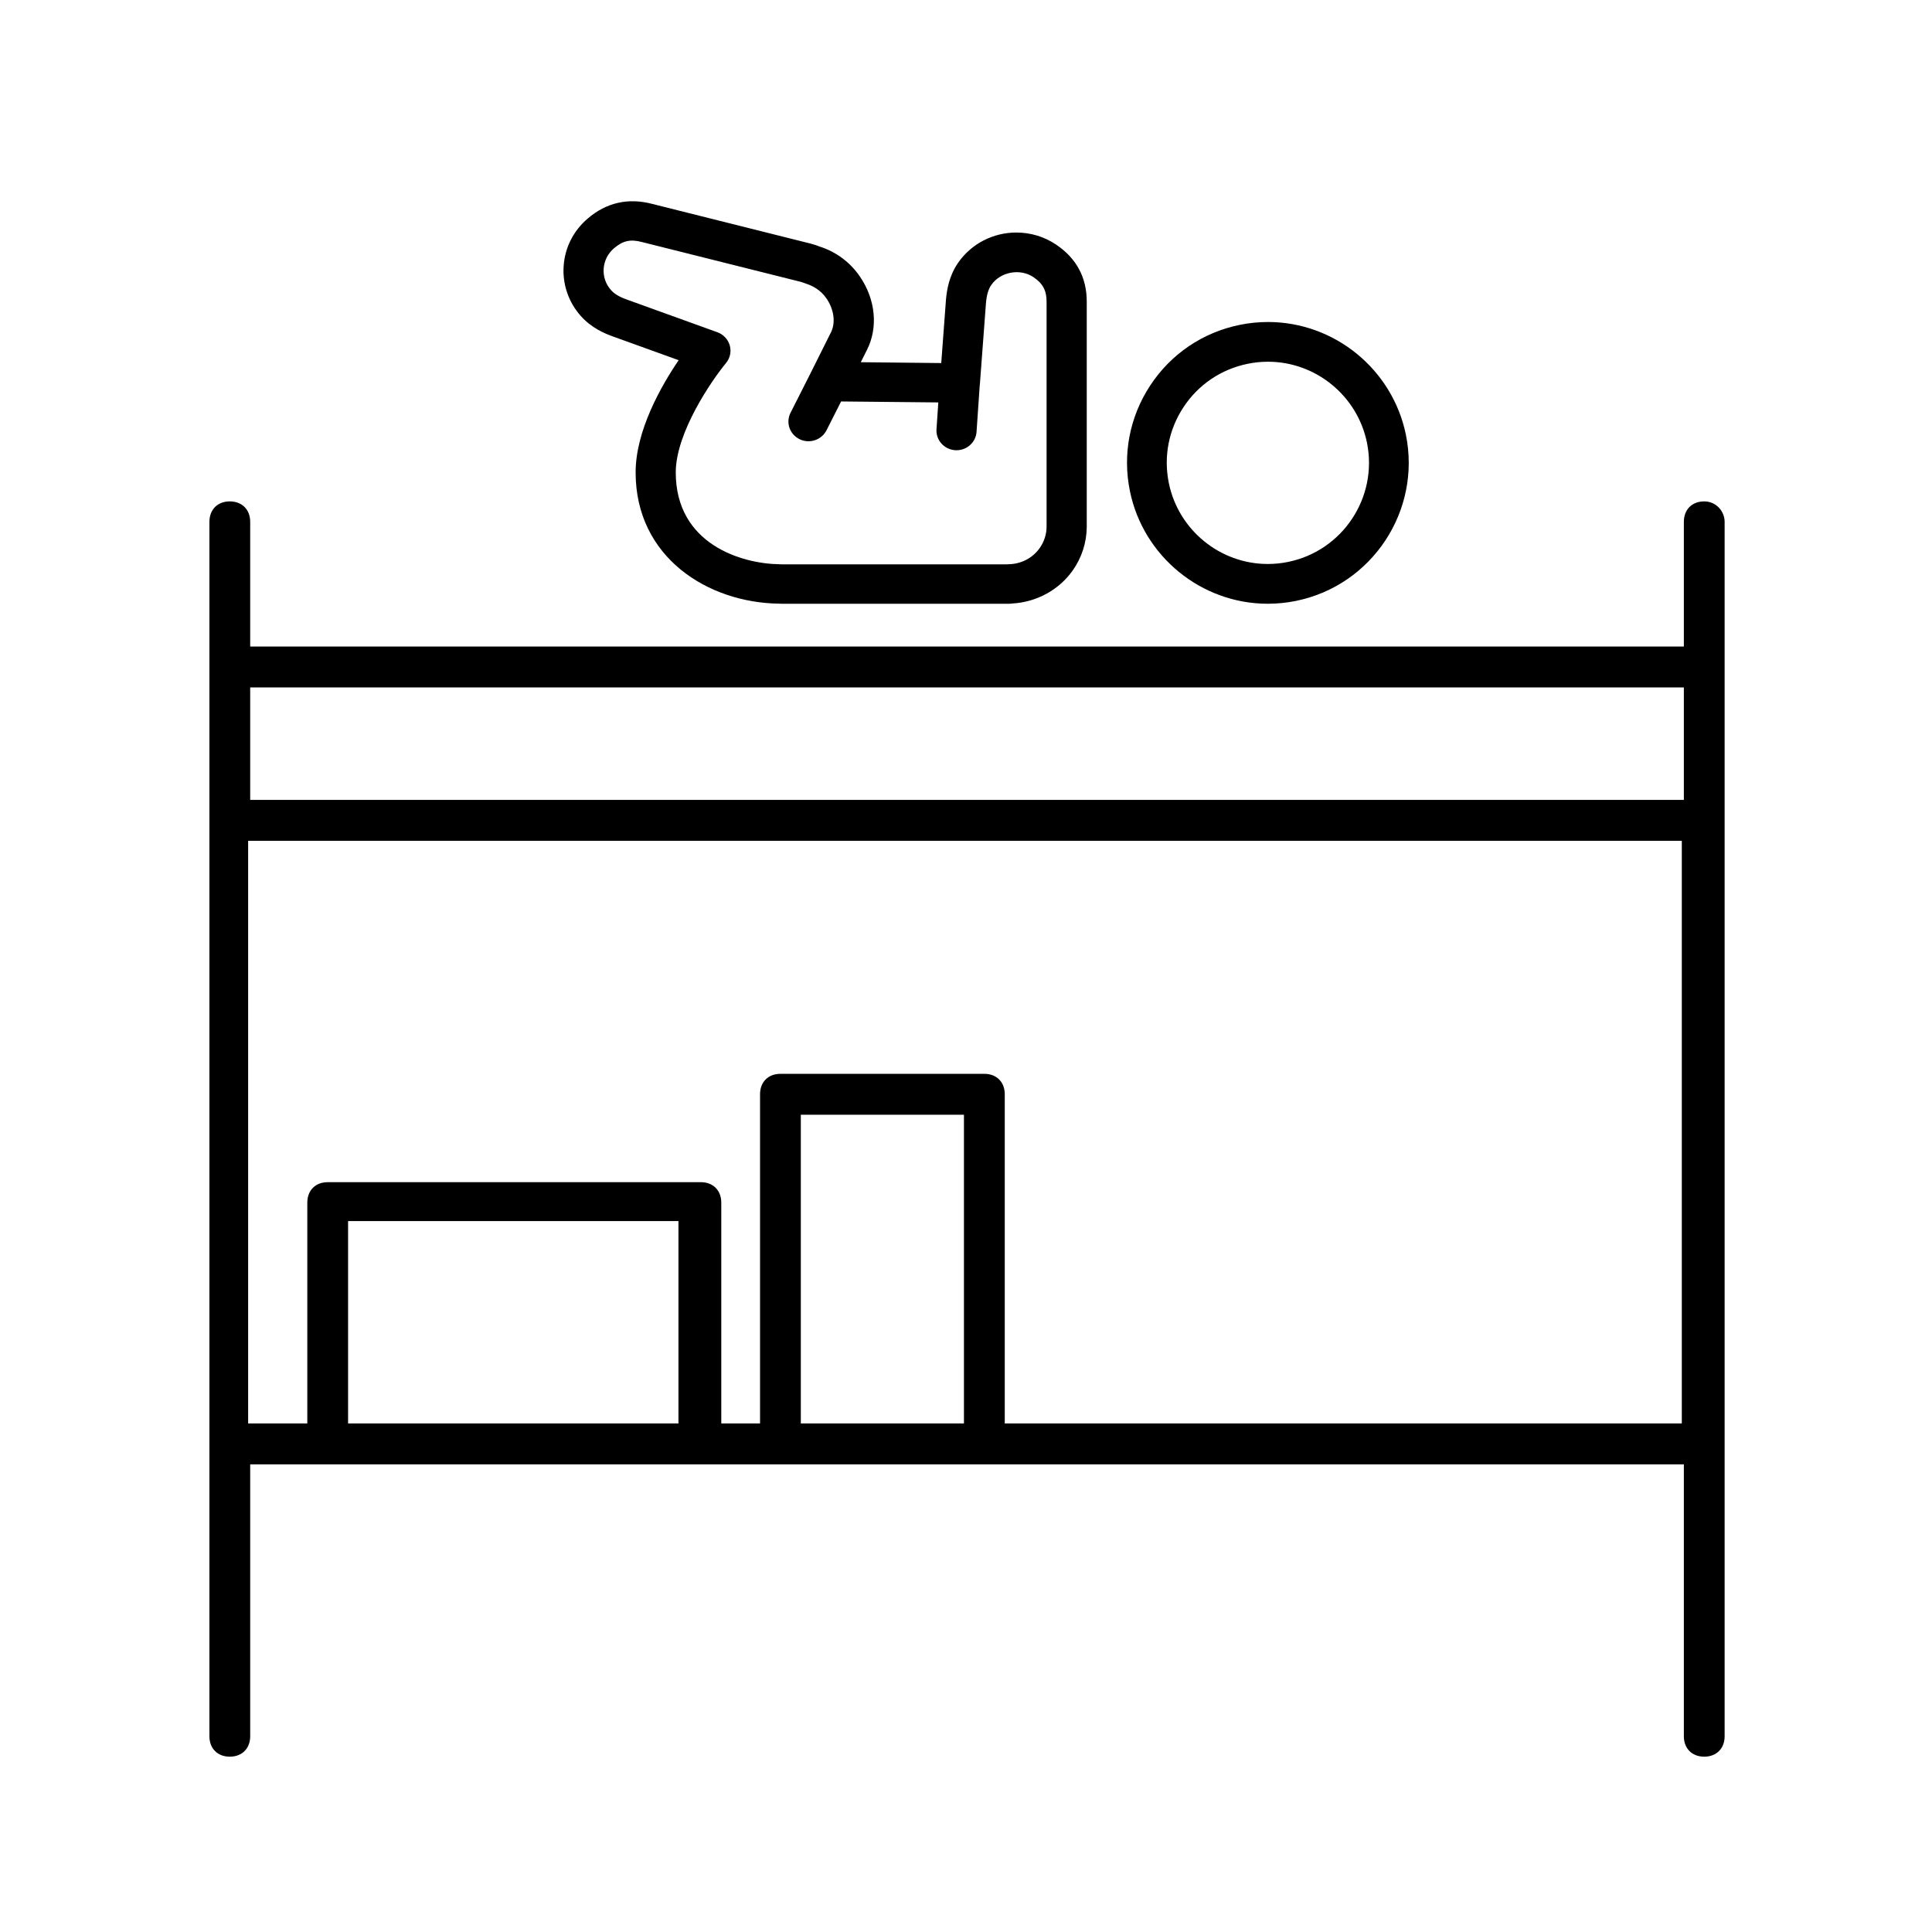
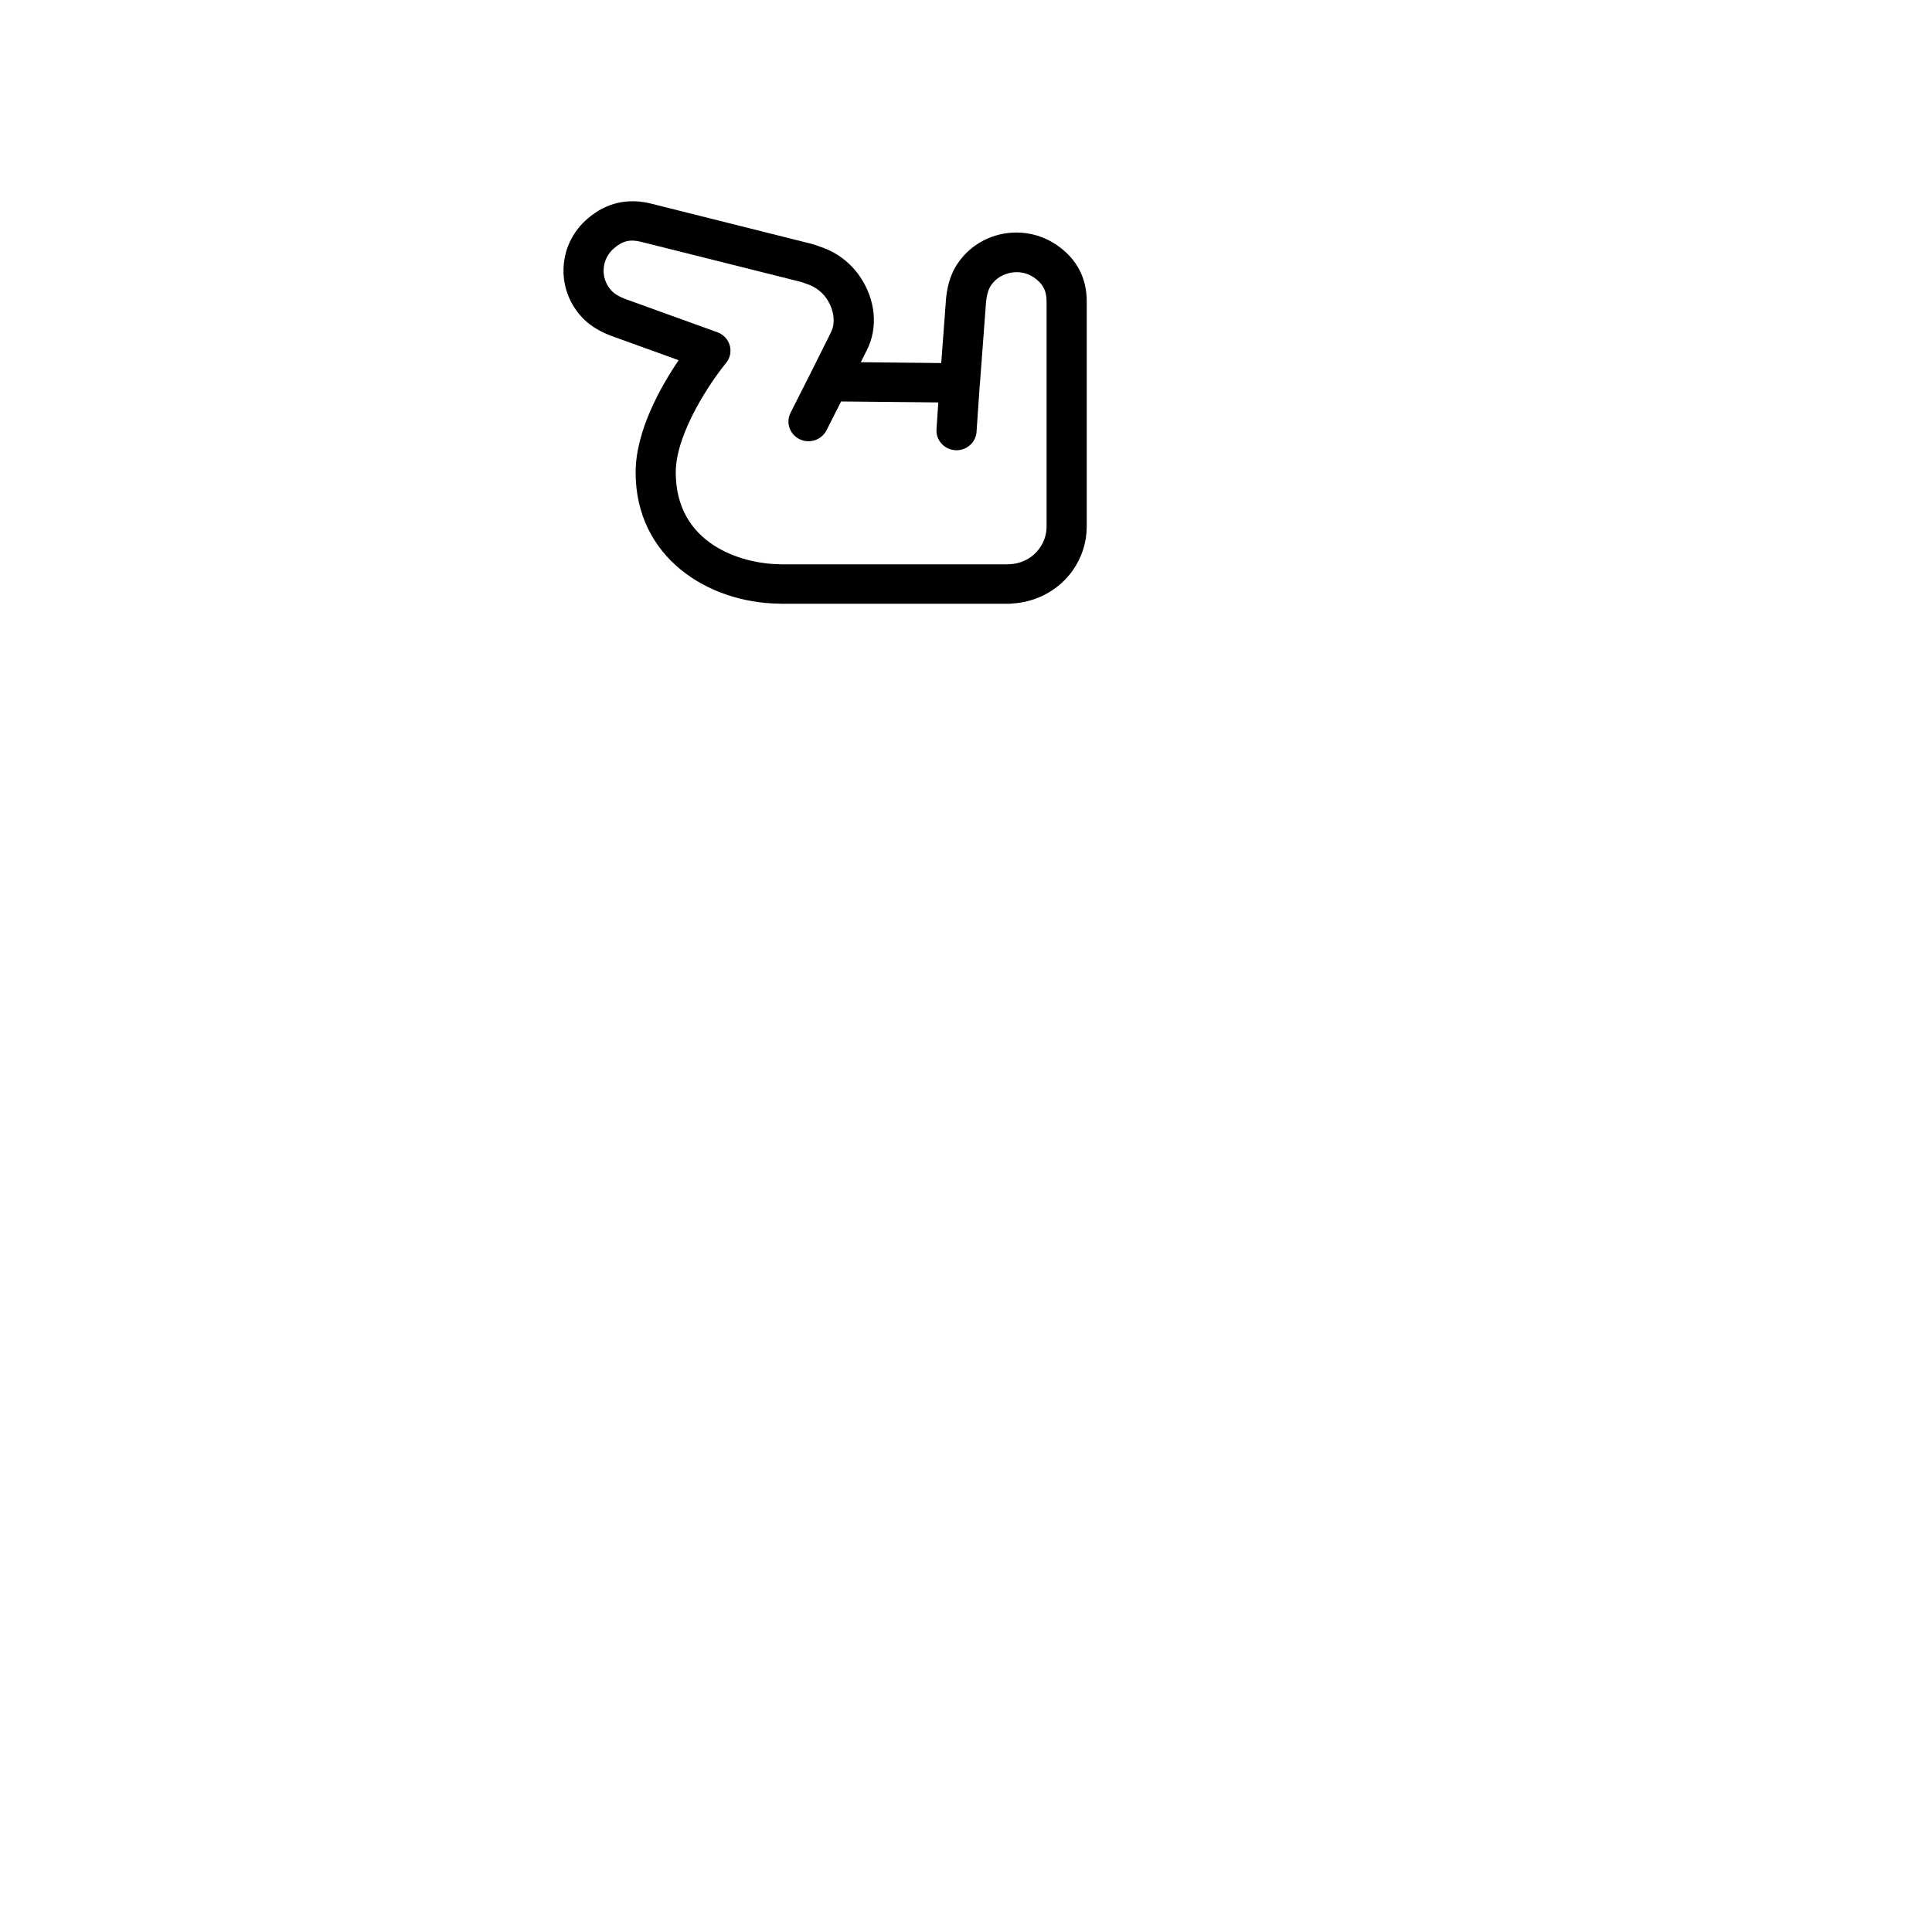
<svg xmlns="http://www.w3.org/2000/svg" width="48px" height="48px" viewBox="0 0 48 48" version="1.1">
  <title>Picto / changing table</title>
  <desc>Created with Sketch.</desc>
  <g id="Picto-/-changing-table" stroke="none" stroke-width="1" fill="none" fill-rule="evenodd">
    <g id="Pictograms_Fonction_Set_diningroom">
      <g id="boundbox">
        <rect id="Rectangle-path" x="0" y="0" width="48" height="48" />
      </g>
    </g>
    <g id="Group" transform="translate(5, 5)" fill="#000000" fill-rule="nonzero">
      <g id="noun_changing-table_749433" transform="translate(0, 7)">
-         <path d="M37.341,0.457 C37.037,0.457 36.835,0.66 36.835,0.965 L36.835,4.063 L1.216,4.063 L1.216,0.965 C1.216,0.66 1.013,0.457 0.709,0.457 C0.405,0.457 0.203,0.66 0.203,0.965 L0.203,31.137 C0.203,31.441 0.405,31.644 0.709,31.644 C1.013,31.644 1.216,31.441 1.216,31.137 L1.216,24.381 L3.192,24.381 L12.413,24.381 L14.389,24.381 L19.456,24.381 L36.835,24.381 L36.835,31.137 C36.835,31.441 37.037,31.644 37.341,31.644 C37.645,31.644 37.848,31.441 37.848,31.137 L37.848,0.965 C37.848,0.711 37.645,0.457 37.341,0.457 Z M36.835,5.079 L36.835,7.873 L1.216,7.873 L1.216,5.079 L36.835,5.079 Z M3.648,23.365 L3.648,18.337 L11.856,18.337 L11.856,23.365 L3.648,23.365 Z M14.896,23.365 L14.896,15.695 L18.949,15.695 L18.949,23.365 L14.896,23.365 Z M19.963,23.365 L19.963,15.187 C19.963,14.883 19.76,14.679 19.456,14.679 L14.389,14.679 C14.085,14.679 13.883,14.883 13.883,15.187 L13.883,23.365 L12.92,23.365 L12.92,17.879 C12.92,17.575 12.717,17.371 12.413,17.371 L3.141,17.371 C2.837,17.371 2.635,17.575 2.635,17.879 L2.635,23.365 L1.165,23.365 L1.165,8.889 L36.784,8.889 L36.784,23.365 L19.963,23.365 Z" id="Shape" />
-       </g>
-       <path d="M25.796,3.072 C24.881,3.26 24.093,3.793 23.579,4.574 C23.065,5.354 22.885,6.288 23.073,7.204 C23.405,8.824 24.846,10 26.497,10 C26.733,10 26.971,9.976 27.204,9.928 C29.094,9.54 30.316,7.686 29.928,5.796 C29.595,4.176 28.156,3 26.503,3 C26.267,3 26.029,3.024 25.796,3.072 Z M28.961,5.994 C29.24,7.351 28.362,8.682 27.006,8.96 C26.838,8.995 26.667,9.012 26.497,9.012 C25.312,9.012 24.279,8.168 24.04,7.005 C23.905,6.347 24.034,5.677 24.403,5.117 C24.772,4.556 25.338,4.174 25.995,4.039 C26.163,4.004 26.334,3.987 26.503,3.987 C27.689,3.987 28.722,4.831 28.961,5.994 Z" id="Shape" />
+         </g>
      <path d="M16.363,1.869 C16.121,1.514 15.769,1.256 15.376,1.13 C15.304,1.102 15.232,1.076 15.151,1.055 L11.2,0.065 C10.605,-0.091 10.062,0.034 9.601,0.43 C9.248,0.731 9.036,1.148 9.004,1.605 C8.972,2.063 9.123,2.505 9.431,2.852 C9.694,3.147 10.022,3.287 10.243,3.365 L11.861,3.949 C11.424,4.592 10.792,5.701 10.792,6.737 C10.792,8.849 12.589,9.977 14.363,9.998 C14.379,10 14.395,10 14.41,10 L20.07,10 C20.096,10 20.121,9.998 20.146,9.994 C20.75,9.962 21.309,9.658 21.652,9.172 C21.876,8.854 21.996,8.482 22,8.093 L22,2.507 C22.004,1.902 21.749,1.421 21.24,1.078 C20.948,0.881 20.606,0.777 20.252,0.777 C19.674,0.777 19.135,1.055 18.809,1.522 C18.581,1.847 18.526,2.194 18.503,2.436 L18.385,4.02 L16.386,3.999 L16.536,3.7 C16.821,3.143 16.756,2.441 16.363,1.869 Z M18.312,4.998 L18.267,5.665 C18.249,5.934 18.456,6.167 18.731,6.185 C18.742,6.186 18.754,6.186 18.765,6.186 C19.025,6.186 19.244,5.988 19.262,5.729 L19.341,4.572 C19.341,4.567 19.344,4.563 19.344,4.558 L19.497,2.517 C19.516,2.318 19.557,2.181 19.631,2.076 C19.857,1.753 20.344,1.662 20.675,1.885 C20.91,2.043 21.005,2.222 21.002,2.504 L21.002,8.089 C21.001,8.277 20.941,8.459 20.832,8.615 C20.655,8.865 20.374,9.012 20.059,9.018 C20.043,9.018 20.026,9.019 20.01,9.021 L14.413,9.021 C14.401,9.02 14.388,9.02 14.375,9.019 C13.414,9.008 11.789,8.514 11.789,6.737 C11.789,5.744 12.69,4.44 13.036,4.022 C13.138,3.899 13.174,3.736 13.131,3.583 C13.088,3.431 12.973,3.308 12.822,3.254 L10.584,2.446 C10.391,2.378 10.267,2.305 10.182,2.209 C10.049,2.061 9.984,1.87 9.998,1.674 C10.012,1.478 10.103,1.298 10.255,1.168 C10.473,0.982 10.657,0.937 10.948,1.013 L14.897,2.003 C14.934,2.013 14.969,2.027 15.035,2.051 C15.181,2.098 15.387,2.2 15.534,2.416 C15.723,2.691 15.766,3.023 15.641,3.265 L15.142,4.264 C15.142,4.264 15.142,4.264 15.142,4.264 L14.64,5.257 C14.518,5.499 14.619,5.792 14.866,5.912 C14.937,5.947 15.012,5.963 15.086,5.963 C15.27,5.963 15.447,5.863 15.534,5.691 L15.897,4.974 L18.312,4.998 Z" id="Shape" />
    </g>
  </g>
</svg>